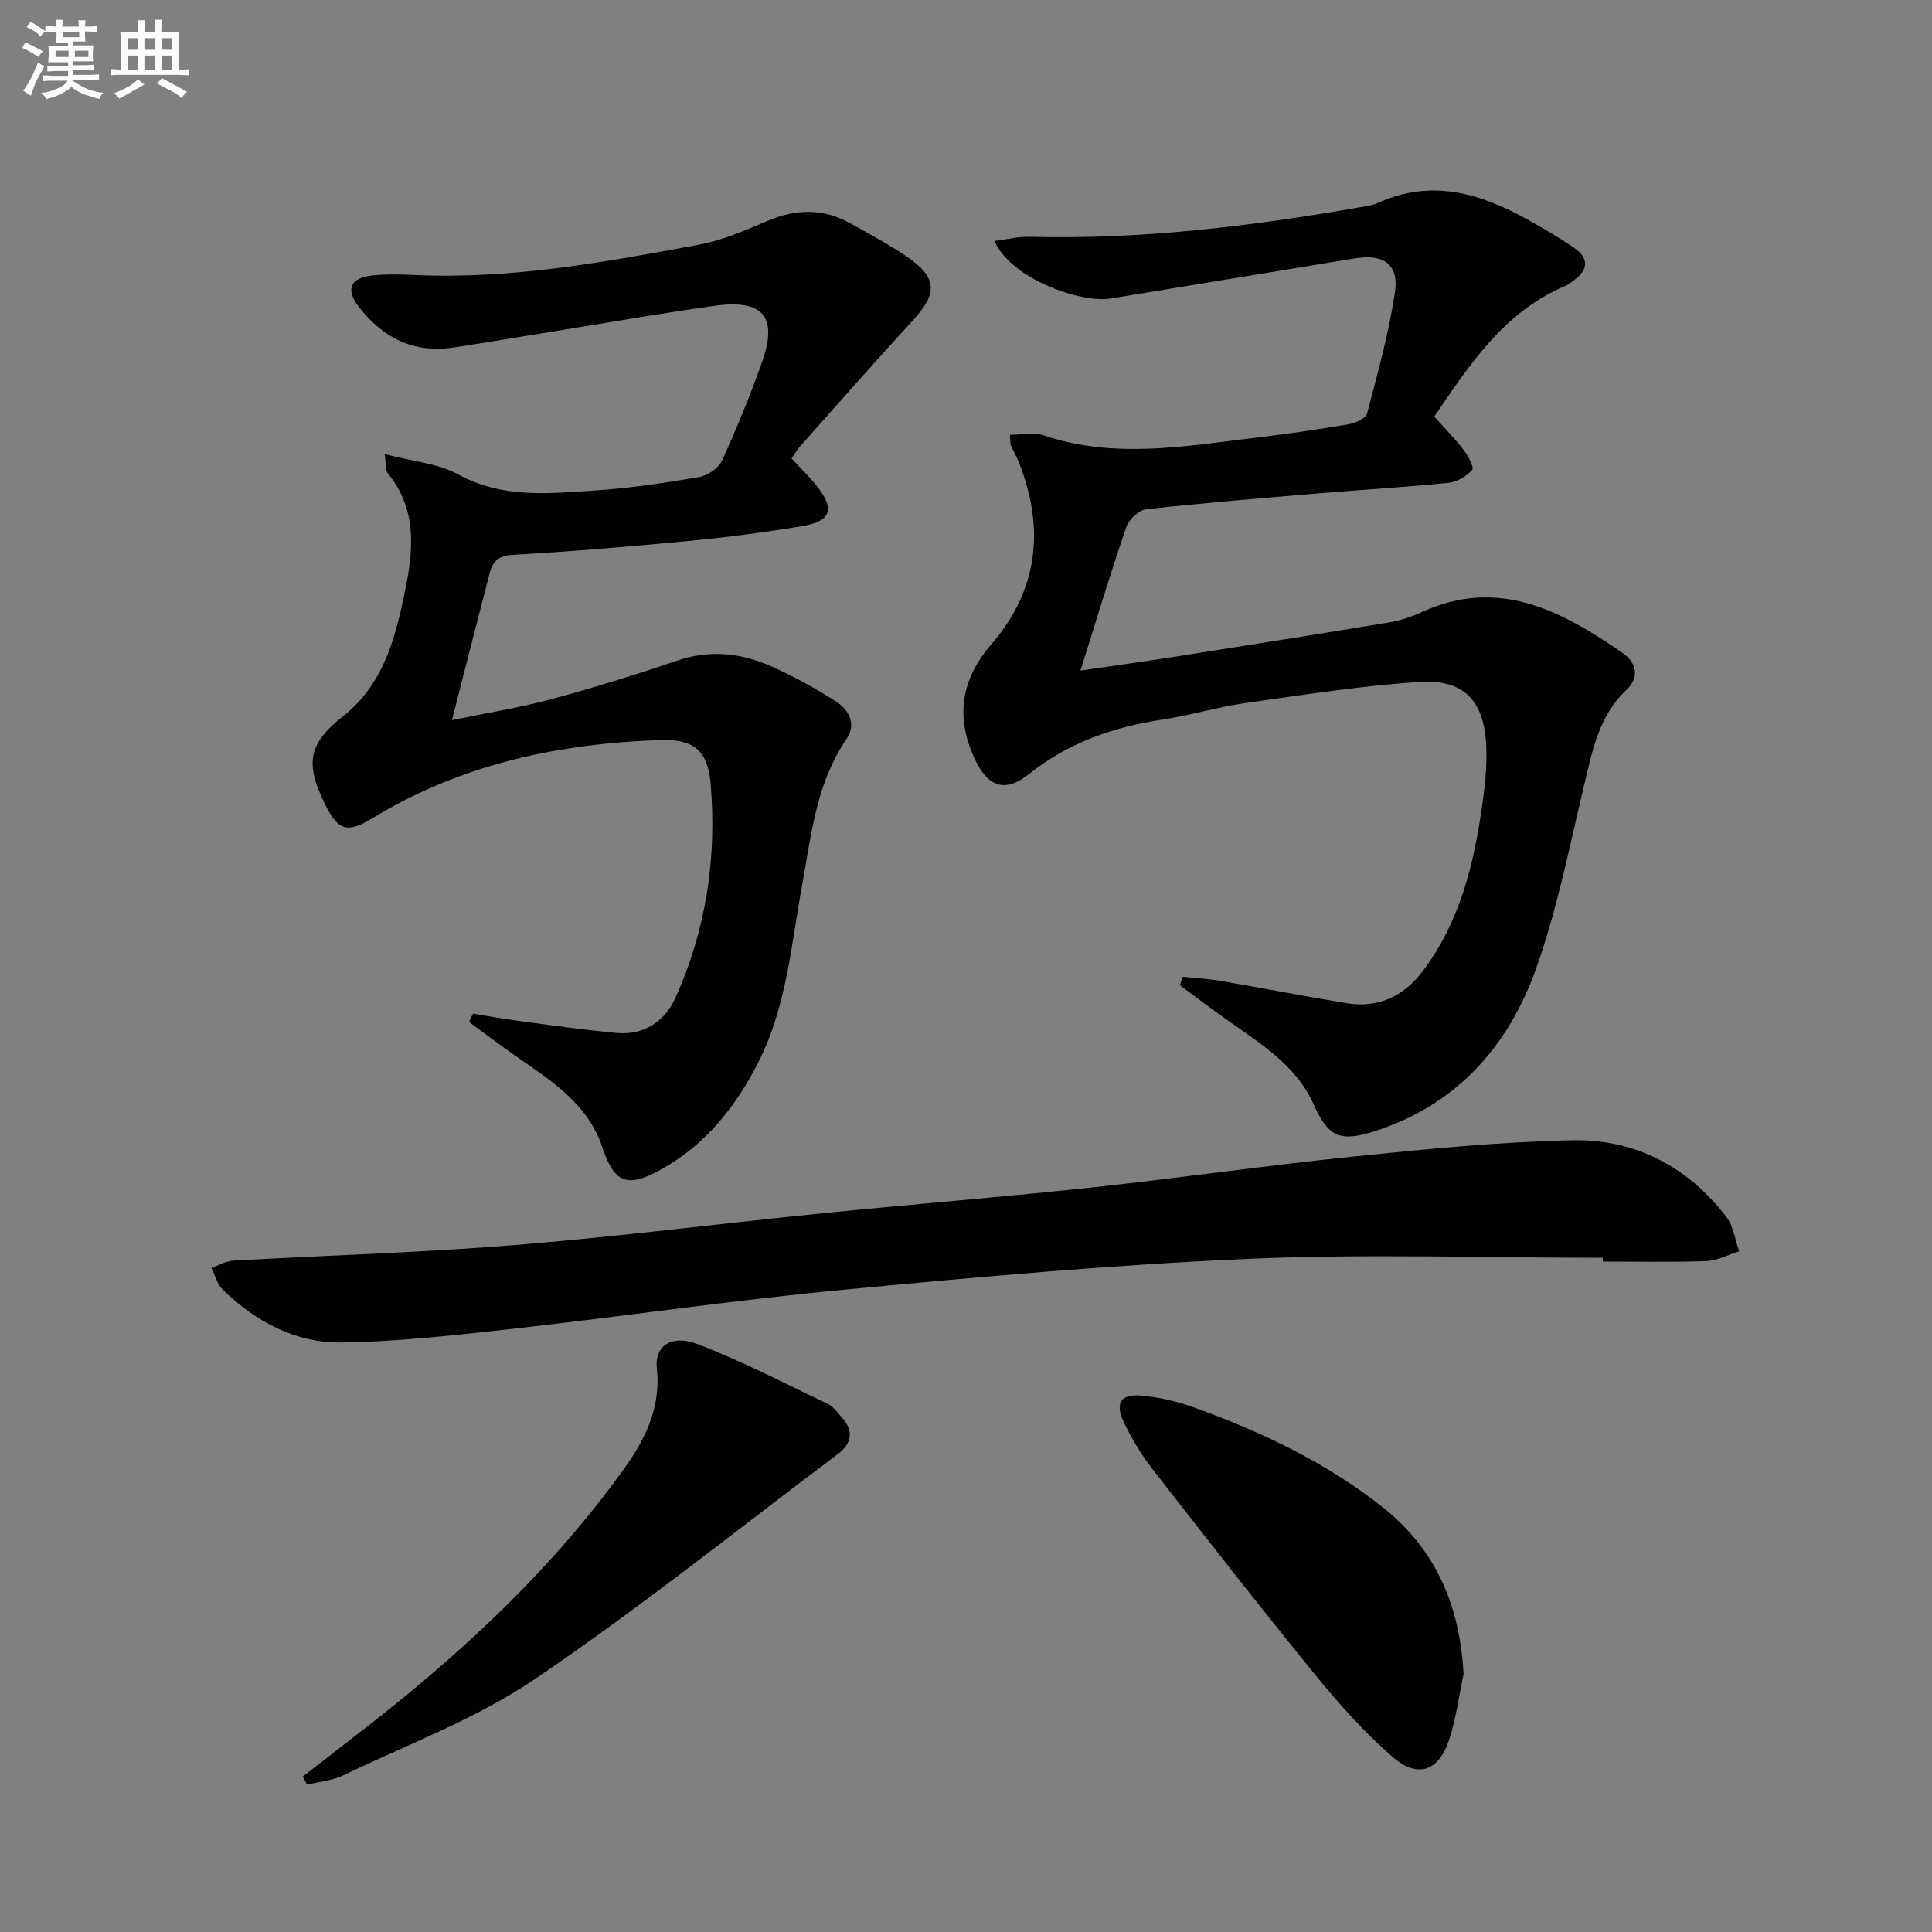
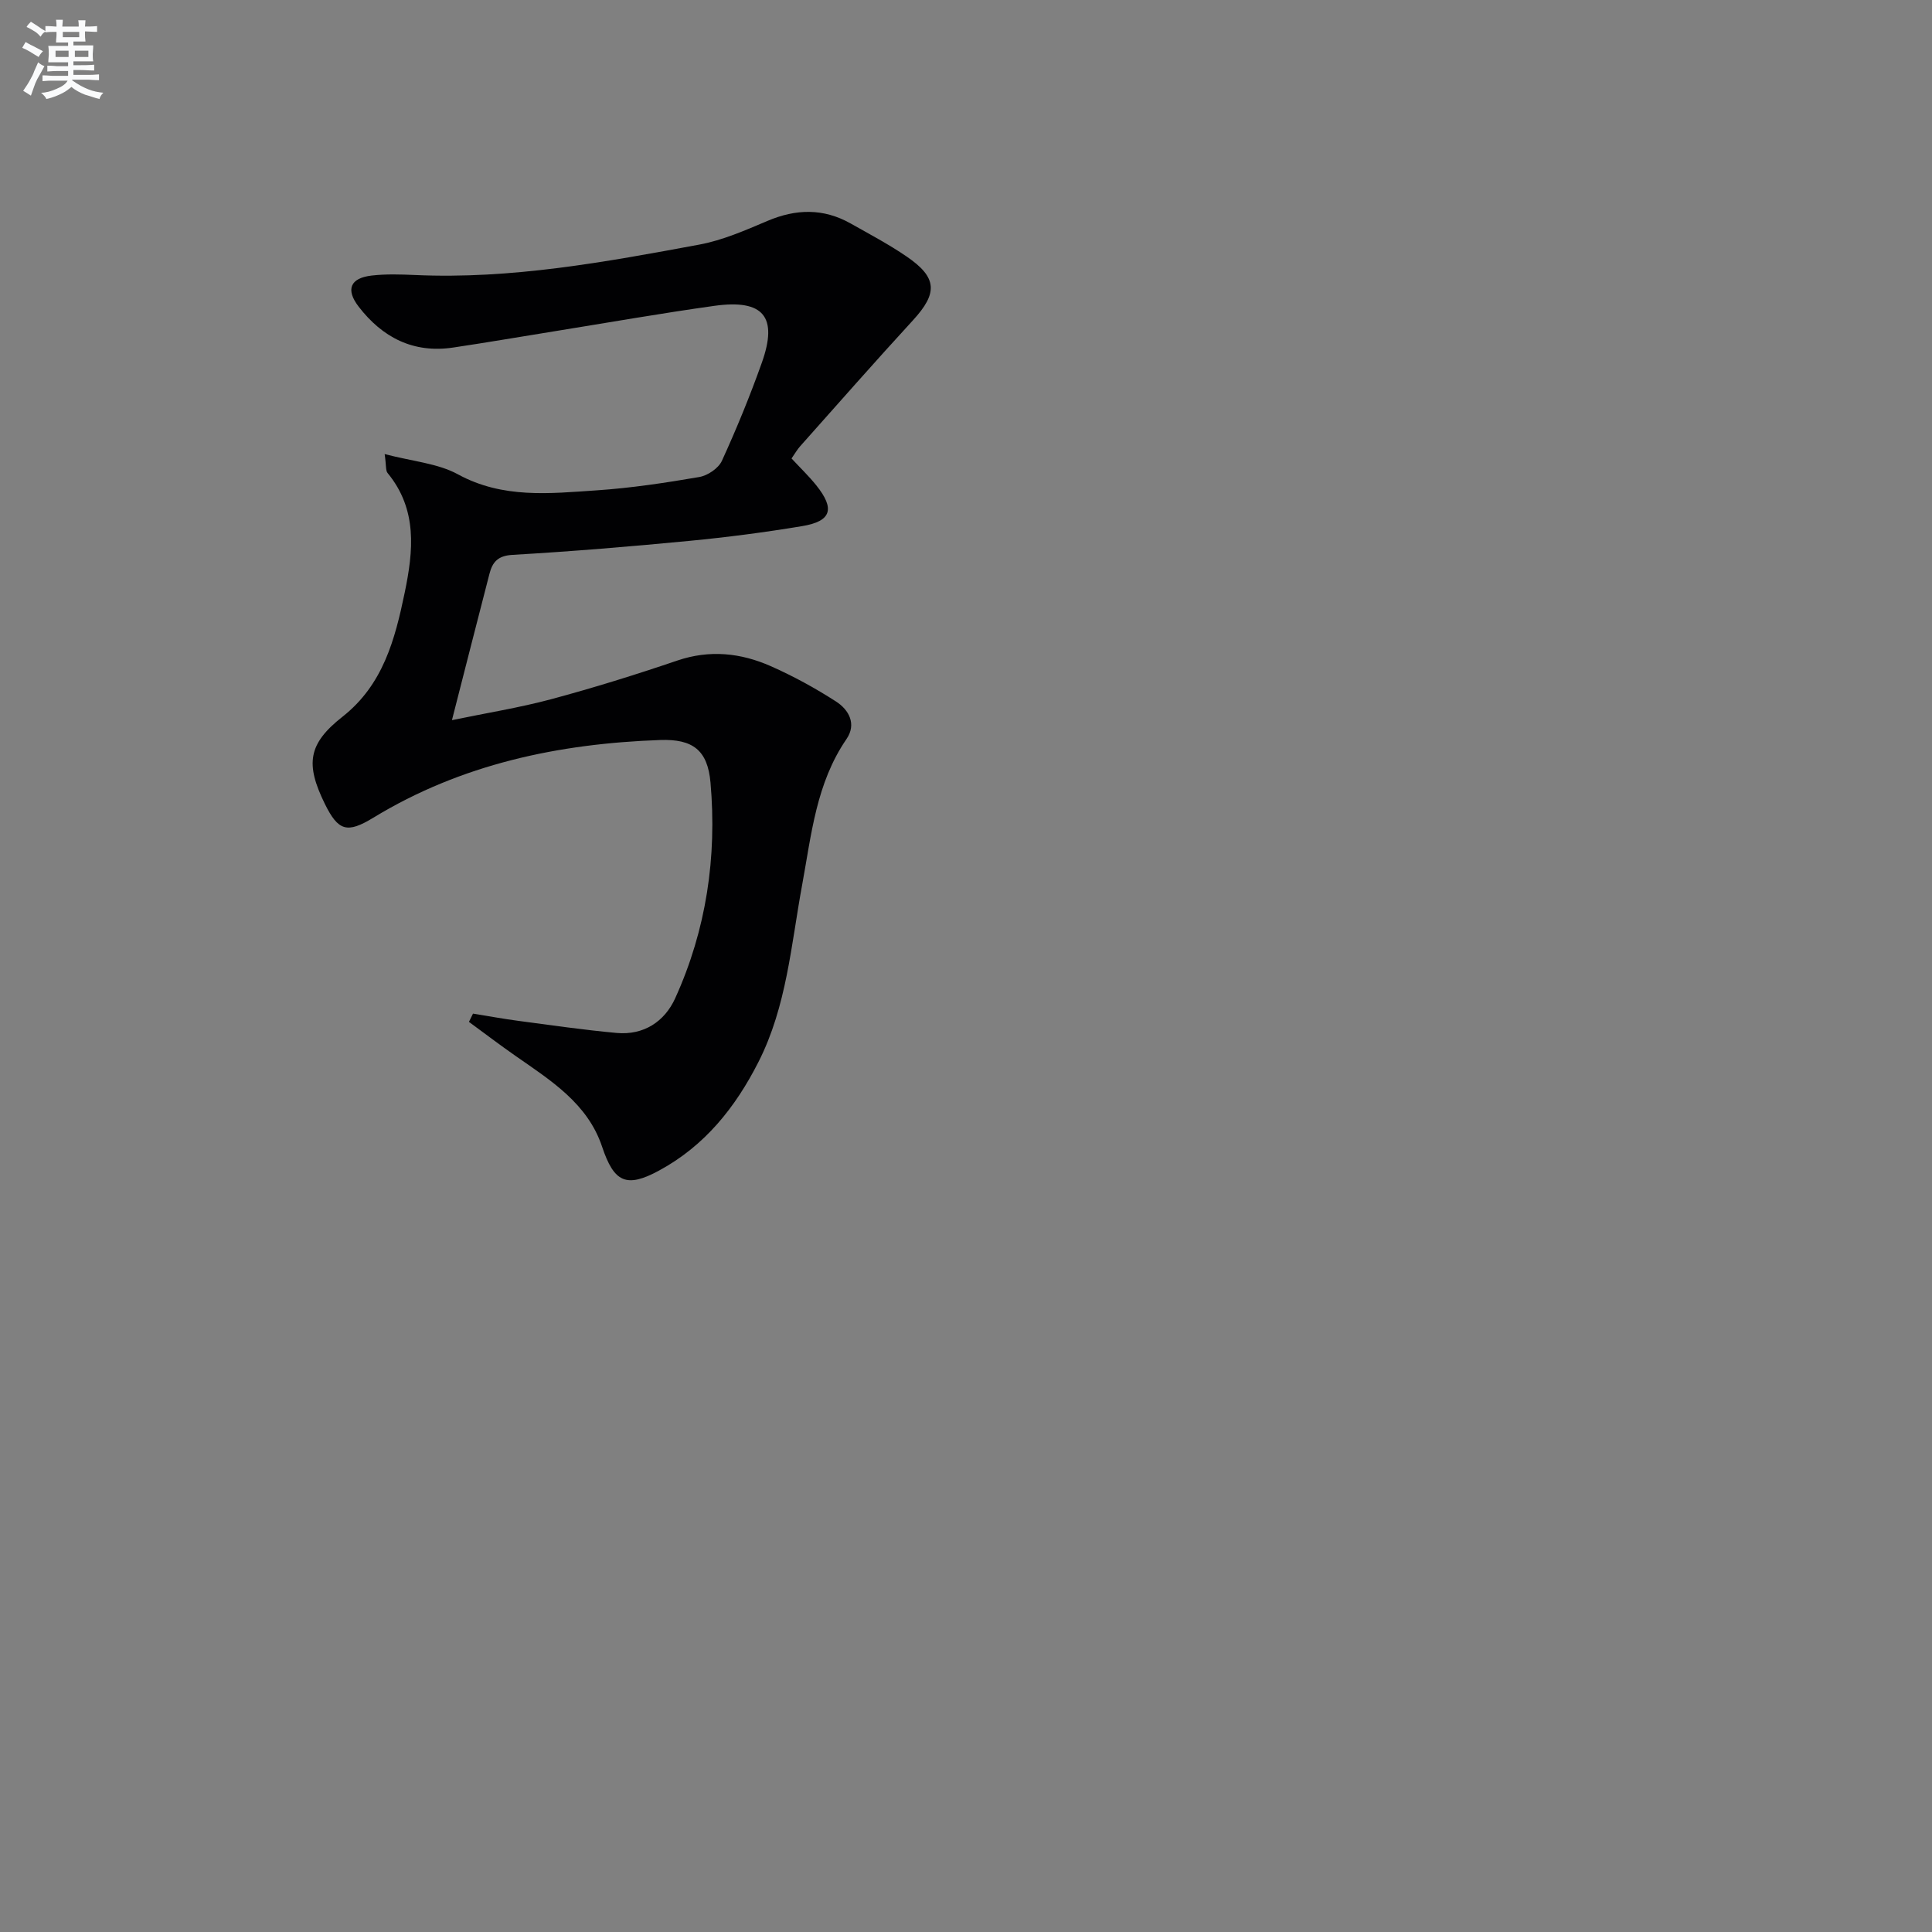
<svg xmlns="http://www.w3.org/2000/svg" enable-background="new 0 0 400 400" viewBox="0 0 400 400">
  <rect x="0" y="0" width="400" height="400" fill="#808080" stroke="none" />
  <g fill="#010103">
-     <path d="m244.9 202.23c2.65.28 5.32.42 7.94.87 8.67 1.49 17.29 3.18 25.97 4.6 6.52 1.07 11.8-1.42 15.72-6.59 7.68-10.14 10.6-22.05 12.34-34.33.58-4.1 1.03-8.29.84-12.4-.43-9.31-4.62-13.8-13.85-13.19-12.06.79-24.05 2.67-36.04 4.37-5.72.81-11.32 2.54-17.04 3.4-10.21 1.54-19.56 4.76-27.77 11.32-4.88 3.89-8.42 2.67-11.09-2.92-4.2-8.79-2.97-16.68 3.28-23.9 9.77-11.3 11.15-24.01 5.77-37.68-.49-1.24-1.16-2.4-1.7-3.61-.12-.28-.06-.65-.16-2.14 2.36 0 4.87-.6 6.94.1 14.64 4.94 29.31 2.25 43.97.49 6.42-.77 12.83-1.7 19.21-2.78 1.4-.24 3.53-1.19 3.8-2.21 2.19-8.31 4.51-16.64 5.78-25.11.87-5.83-2.39-8.01-8.35-7.02-16.86 2.79-33.72 5.54-50.58 8.31-6.07 1-20.63-4.09-23.98-11.92 2.53-.32 4.83-.92 7.11-.86 23.05.6 45.79-2.16 68.43-6.09 1.31-.23 2.68-.4 3.87-.94 11.16-5.07 21.36-1.93 31.25 3.62 3.18 1.78 6.36 3.63 9.35 5.7 3.1 2.15 2.98 4.55-.11 6.75-.54.38-1.06.84-1.66 1.09-12.86 5.45-20 16.54-27.19 27.09 2.17 2.43 4.27 4.54 6.05 6.87.94 1.23 2.24 3.66 1.8 4.16-1.17 1.33-3.13 2.5-4.89 2.68-8.6.88-17.23 1.38-25.85 2.1-12.25 1.03-24.51 2.02-36.72 3.37-1.54.17-3.63 2.12-4.16 3.69-3.33 9.71-6.28 19.55-9.48 29.72 6.48-.95 13.14-1.87 19.78-2.91 14.75-2.32 29.51-4.65 44.24-7.09 2.27-.38 4.53-1.15 6.63-2.11 15.94-7.32 28.97-.24 41.58 8.44 2.82 1.94 3.64 5.02.8 7.68-5.73 5.37-7.03 12.53-8.74 19.67-3.05 12.73-5.57 25.7-9.95 37.99-5.76 16.17-16.54 28.35-33.59 33.74-7.12 2.25-9.46 1.09-12.45-5.57-3.75-8.36-11.35-12.79-18.37-17.81-3.16-2.26-6.25-4.6-9.37-6.91.23-.59.43-1.16.64-1.73z" />
    <path d="m79.64 94.01c5.77 1.52 10.98 1.91 15.16 4.19 9.3 5.08 19.03 3.97 28.75 3.32 7.11-.48 14.2-1.55 21.23-2.76 1.74-.3 3.97-1.8 4.68-3.35 3.04-6.64 5.81-13.41 8.26-20.29 3.4-9.53.36-13.22-9.81-11.8-11.02 1.54-21.98 3.47-32.96 5.24-7.05 1.13-14.09 2.35-21.16 3.4-8.23 1.22-14.62-2.09-19.54-8.48-2.73-3.55-1.74-5.92 2.7-6.43 2.96-.34 6-.24 8.99-.11 19.94.9 39.41-2.69 58.85-6.3 4.84-.9 9.52-2.96 14.1-4.9 5.91-2.51 11.58-2.65 17.21.52 3.9 2.2 7.89 4.31 11.58 6.83 6.41 4.37 6.51 7.59 1.33 13.23-7.88 8.58-15.57 17.34-23.32 26.04-.65.72-1.13 1.59-1.81 2.56 1.79 1.93 3.58 3.64 5.12 5.56 3.92 4.89 3.14 7.44-2.93 8.45-7.7 1.28-15.45 2.29-23.22 3.04-12.24 1.18-24.5 2.2-36.77 2.91-3.03.18-4.12 1.51-4.74 3.91-2.53 9.77-5.02 19.56-7.77 30.31 7.17-1.49 13.95-2.57 20.56-4.34 8.78-2.36 17.48-5.07 26.1-8 6.71-2.28 13.14-1.58 19.35 1.16 4.68 2.07 9.21 4.55 13.51 7.32 2.65 1.7 4.3 4.66 2.17 7.77-6.28 9.14-7.27 19.8-9.19 30.23-2.28 12.37-3.19 25.1-9.03 36.61-4.77 9.41-11.11 17.36-20.55 22.48-6.81 3.7-9.36 2.49-11.83-4.91-3-8.98-10.65-13.73-17.9-18.79-3.27-2.28-6.45-4.7-9.67-7.06.28-.57.56-1.14.84-1.71 3.16.51 6.31 1.09 9.48 1.51 6.74.89 13.48 1.87 20.25 2.49 5.61.51 9.94-2.35 12.13-7.18 6.44-14.17 8.67-29.23 7.31-44.67-.59-6.7-3.67-9.03-10.39-8.8-21.03.74-41.17 4.97-59.42 16.09-5.42 3.3-7.26 2.77-10.04-2.88-4.06-8.27-3.47-12.42 3.66-18.03 8.42-6.63 10.87-16.01 12.88-25.69 1.79-8.63 2.68-17.2-3.53-24.75-.44-.5-.27-1.52-.62-3.94z" />
-     <path d="m331.84 260.41c-24.46 0-48.96-.84-73.37.22-28.03 1.22-56.02 3.75-83.96 6.41-22.64 2.15-45.16 5.47-67.76 8-12.01 1.34-24.08 2.74-36.14 2.9-9.41.13-17.66-4.31-24.47-10.9-1.16-1.12-1.59-2.99-2.36-4.52 1.48-.53 2.95-1.44 4.46-1.52 19.42-1.1 38.87-1.65 58.25-3.22 21.35-1.73 42.62-4.46 63.93-6.6 18.51-1.86 37.06-3.33 55.55-5.32 18.15-1.95 36.24-4.57 54.4-6.43 15.03-1.54 30.11-3.03 45.19-3.35 12.96-.27 23.87 5.45 31.87 15.86 1.47 1.92 1.79 4.73 2.64 7.13-2.26.7-4.49 1.93-6.77 2.02-7.15.26-14.31.1-21.46.1 0-.27 0-.53 0-.78z" />
-     <path d="m62.7 367.8c4.79-3.72 9.6-7.41 14.37-11.15 19.59-15.37 37.63-32.31 52.2-52.65 4.43-6.18 7.61-12.75 6.72-20.83-.49-4.46 3.04-6.95 8.37-4.91 9.23 3.53 18.07 8.13 27.01 12.4 1.14.54 1.98 1.76 2.87 2.74 2.57 2.82 2.16 5.45-.78 7.65-20.87 15.67-41.25 32.07-62.85 46.67-12.11 8.18-26.21 13.43-39.49 19.82-2.3 1.1-5.01 1.33-7.54 1.96-.28-.57-.58-1.13-.88-1.7z" />
-     <path d="m303.02 346.61c-.96 4.51-1.55 9.14-2.96 13.5-2.13 6.59-6.5 8.19-11.73 3.65-5.84-5.08-11.09-10.96-15.99-16.97-11.45-14.04-22.59-28.33-33.72-42.62-2.32-2.99-4.32-6.32-5.95-9.73-1.88-3.94-.64-5.87 3.61-5.49 3.74.33 7.54 1.21 11.08 2.5 13.93 5.07 27.26 11.35 38.97 20.66 11.08 8.8 15.92 20.48 16.69 34.5z" />
  </g>
  <path d="m6.8 9.5c.6.3 1.3.7 2.1 1.1-.4.4-.7.8-.9 1.2-.7-.4-1.3-.8-1.8-1.1s-1.1-.6-1.6-.8c.2-.4.5-.8.7-1.2.4.2.8.5 1.5.8zm.9 6.9c-.3.6-.5 1.1-.7 1.7s-.4 1.1-.6 1.7c-.6-.4-1.1-.7-1.6-1 .7-1 1.2-1.8 1.5-2.4.3-.5.6-1.1.8-1.7.3-.6.5-1.2.8-1.8.3.3.8.6 1.3.8-.7 1.3-1.2 2.2-1.5 2.7zm.1-11c.4.3 1 .7 1.7 1.1-.5.2-.8.6-1.1 1.1-.5-.6-1-1-1.4-1.2s-.9-.6-1.5-.8c.2-.4.5-.7.9-1.1.5.3.9.6 1.4.9zm10.5 13.1c1 .4 2 .6 3.1.7-.4.4-.7.8-.8 1.3-.9-.2-1.9-.6-3-.9-1-.4-2-.9-2.8-1.6-.5.4-1.1.9-1.9 1.3s-1.9.9-3.3 1.2c-.1-.3-.5-.8-1.1-1.3 1 0 2.1-.3 3.2-.8 1.2-.5 1.9-1 2.3-1.7h-3.2c-.4 0-1 0-2 .1v-1.2c1 0 1.7.1 2 .1h3.3v-1h-2.3c-.2 0-.9 0-2 .1v-1.2c1.2 0 1.9.1 2 .1h2.3v-.8h-4.1c0-.7.1-1.2.1-1.6 0-.5 0-1.1-.1-1.8h4.1v-.7h-2.5c0-.6.1-1.1.1-1.6v-.6h-.5c-.4 0-1 0-1.8.1v-1.3c1.2 0 1.9.1 2.1.1h.2c0-.3 0-.8-.1-1.4h1.4c0 .6-.1 1-.1 1.4h3.4c0-.4 0-.8-.1-1.3h1.5c0 .4-.1.9-.1 1.3.7 0 1.5 0 2.5-.1v1.2c-1 0-1.8-.1-2.5-.1v.6c0 .3 0 .8.1 1.5h-2.5v.8h4.1c0 .8-.1 1.3-.1 1.8s0 1 .1 1.5h-4.1v.8h1.4c.8 0 1.8 0 2.9-.1v1.2c-1 0-1.9-.1-2.8-.1h-1.5v1h3.2c.3 0 1 0 2.1-.1v1.2c-1.1 0-1.8-.1-2.1-.1h-3.4l-.1.1c1.4 1 2.4 1.5 3.4 1.9zm-4.1-6.7v-1.3h-2.7v1.3zm2.2-4.1v-1.1h-3.4v1.1zm1.9 4.1v-1.3h-2.8v1.3z" fill="#fafbfc" />
-   <path d="m37 6.7v2.3 5.4c1 0 1.8 0 2.2-.1v1.3c-.6 0-1.5-.1-2.5-.1h-11.9c-.7 0-1.3 0-1.8.1v-1.3c.5 0 1.1.1 2 .1v-5.2c0-1 0-1.8-.1-2.5h3.7c0-1.3 0-2.1-.1-2.5h1.5c0 .4-.1 1.3-.1 2.5h2.2c0-1.2 0-2.1-.1-2.6h1.5c0 .4-.1 1.3-.1 2.6zm-12.3 13.7c-.3-.4-.7-.8-1.1-1.1 1.1-.4 2.1-.9 2.9-1.3.8-.5 1.5-1 2.1-1.6.4.4.9.8 1.3 1.1-2.5 1.4-4.2 2.4-5.2 2.9zm3.9-10.1v-2.4h-2.2v2.4zm0 4.1v-2.9h-2.2v2.9zm3.5-4.1v-2.4h-2.2v2.4zm0 4.1v-2.9h-2.2v2.9zm.4 2.9 1-1.1c.6.3 1.4.7 2.5 1.3s2 1.1 2.7 1.5c-.4.4-.8.8-1.1 1.3-.8-.8-2.5-1.7-5.1-3zm3.1-7v-2.4h-2.1v2.4zm0 4.1v-2.9h-2.1v2.9z" fill="#fafbfc" />
</svg>